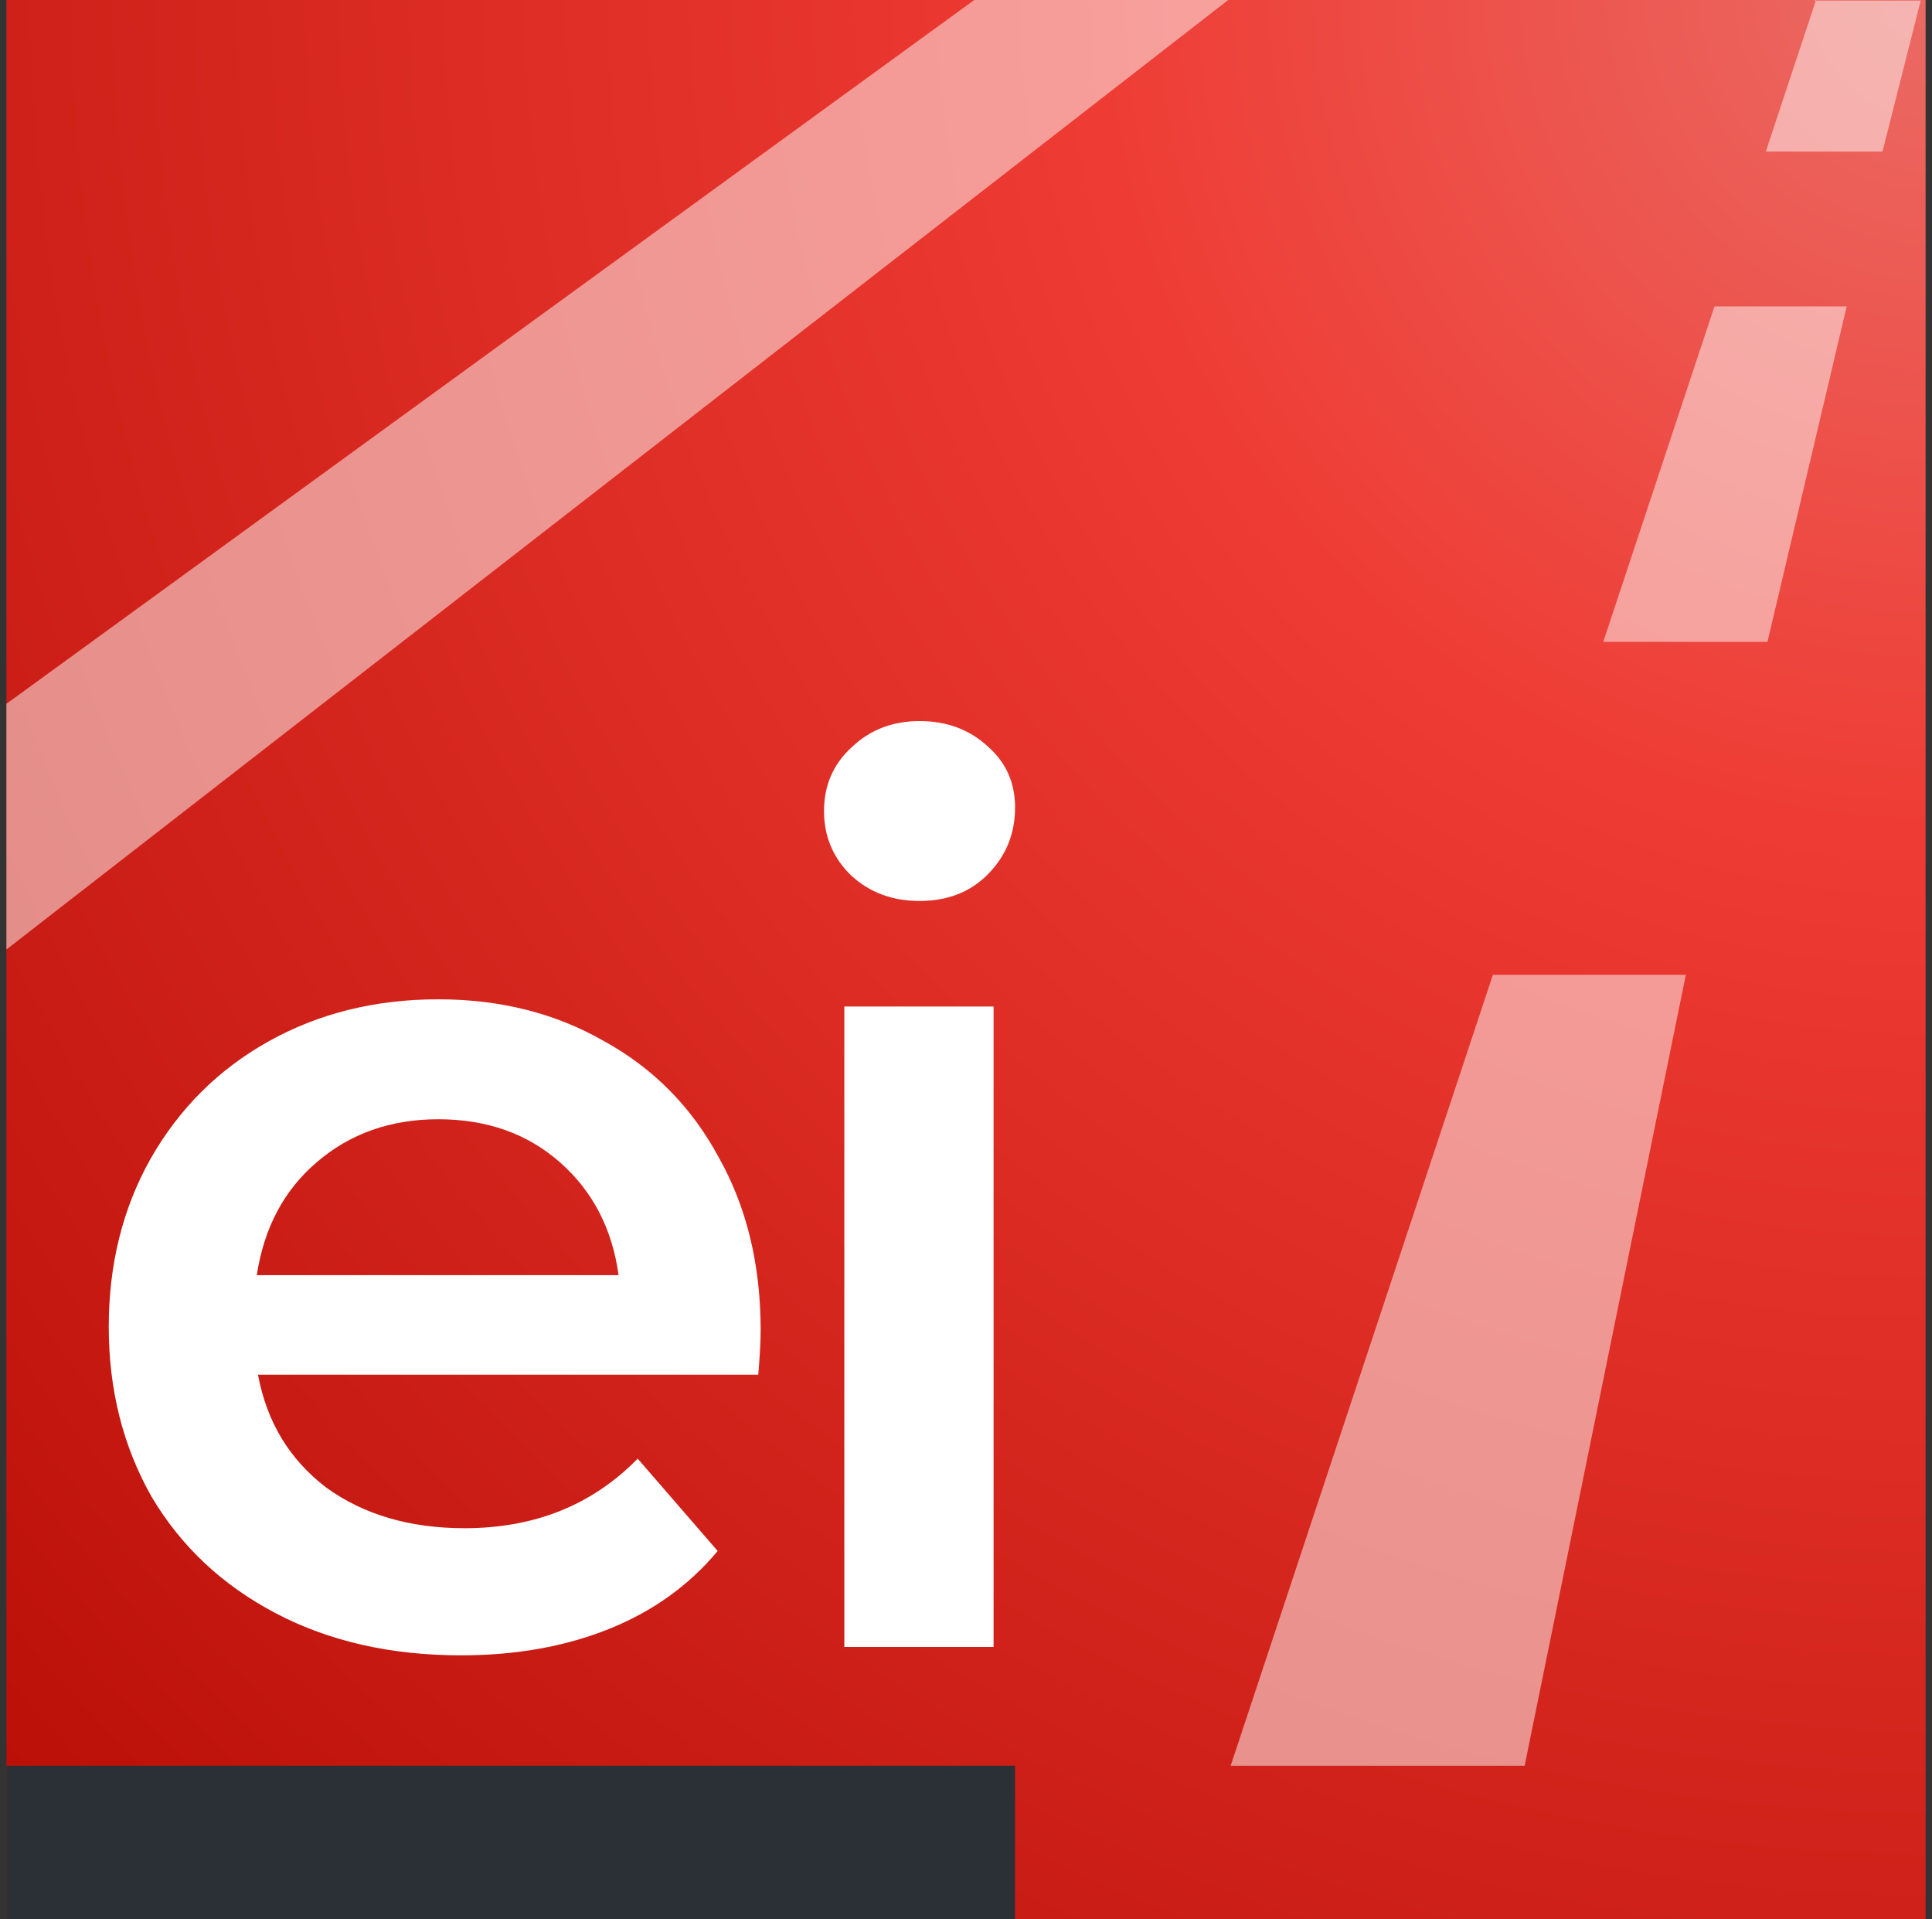
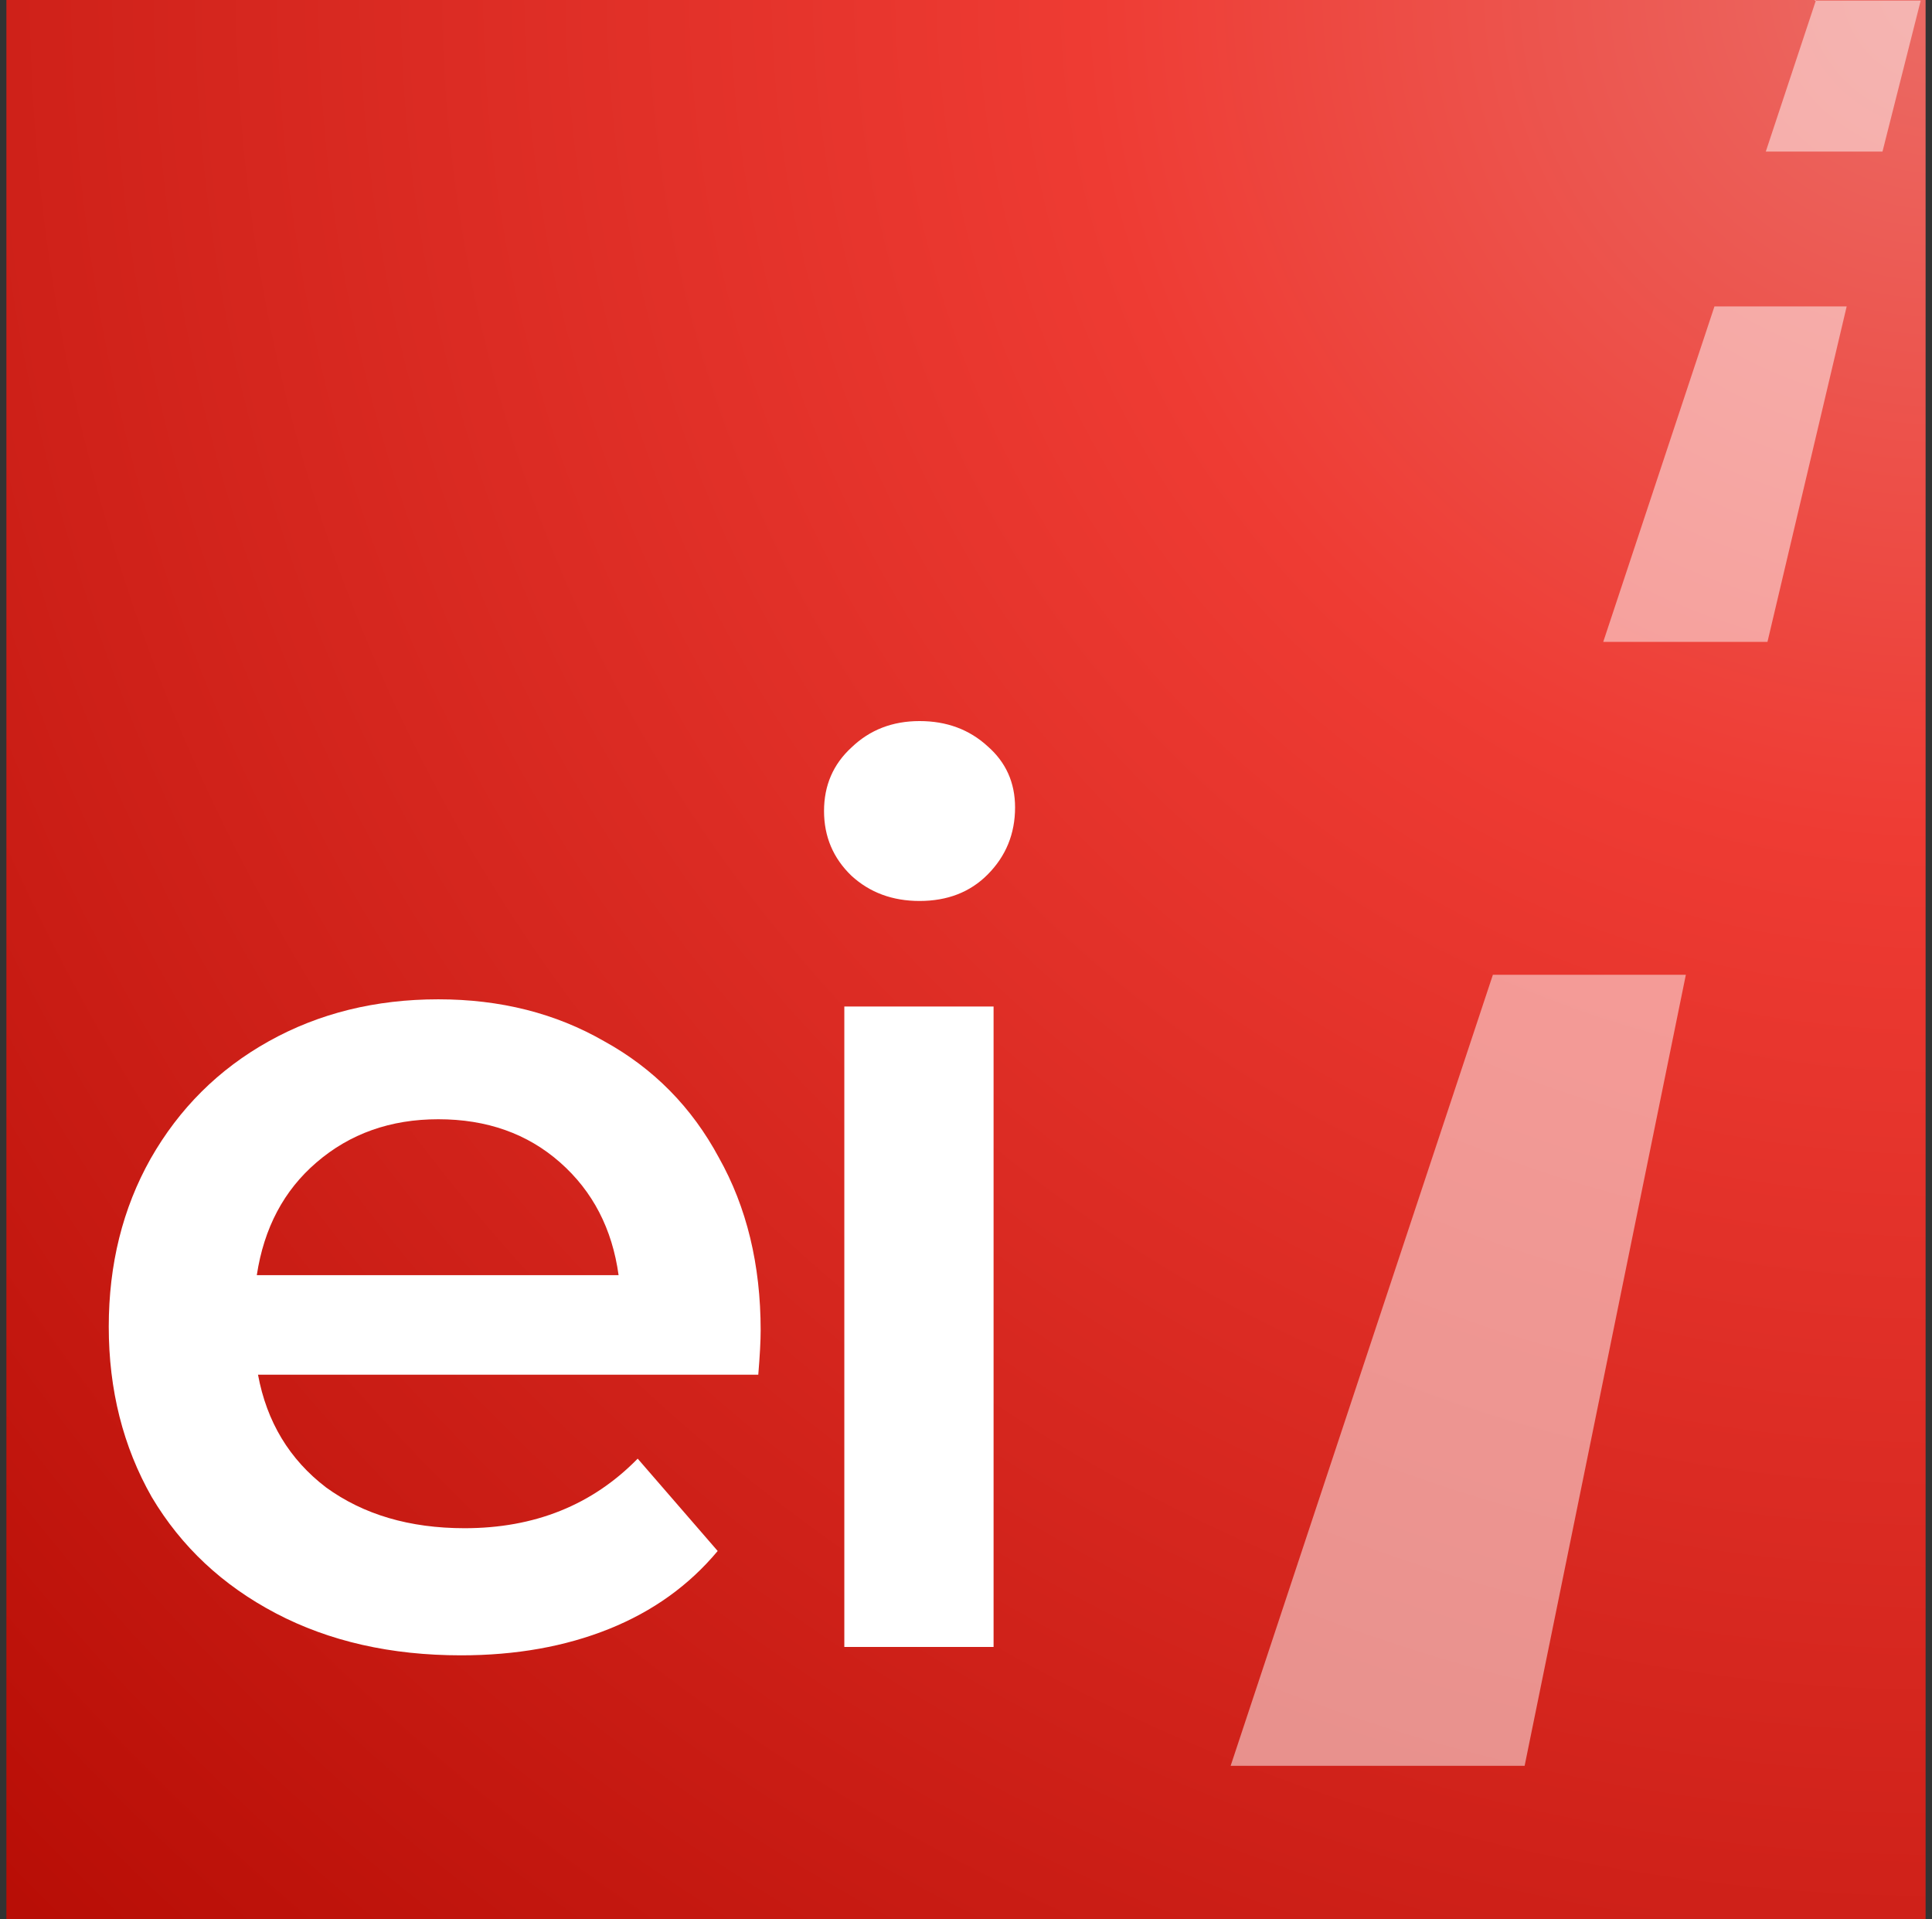
<svg xmlns="http://www.w3.org/2000/svg" width="151" height="150" viewBox="0 0 151 150" fill="none">
  <rect x="0" y="0" width="151" height="150" fill="#333333" stroke="none" />
  <g clip-path="url(#clip0)">
    <path d="M0.5 0H150.5V150H0.5V0Z" fill="url(#paint0_radial)" />
-     <path d="M0.5 138H79.335V150H0.5V138Z" fill="#2B2F36" />
    <path d="M59.451 103.967C59.451 104.779 59.389 105.935 59.265 107.435H20.165C20.849 111.121 22.622 114.058 25.484 116.245C28.408 118.369 32.016 119.432 36.309 119.432C41.783 119.432 46.294 117.62 49.84 113.996L56.092 121.213C53.852 123.899 51.022 125.93 47.6 127.305C44.178 128.68 40.321 129.367 36.029 129.367C30.554 129.367 25.733 128.273 21.564 126.086C17.396 123.899 14.161 120.869 11.859 116.995C9.62 113.058 8.5 108.622 8.5 103.685C8.5 98.812 9.589 94.438 11.766 90.564C14.006 86.627 17.085 83.565 21.005 81.378C24.924 79.191 29.341 78.098 34.256 78.098C39.108 78.098 43.432 79.191 47.227 81.378C51.084 83.503 54.07 86.533 56.185 90.47C58.363 94.344 59.451 98.843 59.451 103.967ZM34.256 87.471C30.523 87.471 27.35 88.595 24.737 90.845C22.187 93.032 20.631 95.969 20.071 99.655H48.347C47.849 96.031 46.325 93.094 43.774 90.845C41.223 88.595 38.051 87.471 34.256 87.471Z" fill="white" />
    <path d="M65.99 78.66H77.655V128.711H65.99V78.66ZM71.869 70.412C69.754 70.412 67.981 69.756 66.55 68.444C65.119 67.069 64.404 65.382 64.404 63.382C64.404 61.383 65.119 59.727 66.55 58.415C67.981 57.04 69.754 56.353 71.869 56.353C73.984 56.353 75.757 57.009 77.188 58.321C78.619 59.571 79.335 61.164 79.335 63.101C79.335 65.163 78.619 66.913 77.188 68.35C75.82 69.725 74.047 70.412 71.869 70.412Z" fill="white" />
    <path opacity="0.5" d="M142.574 -1.923L144.629 -8.122L144.796 -5.105H144.463L144.13 -4.118H144.629L144.285 -1.923H142.574L141.92 0.05H150.115L147.13 11.847H138.009L133.998 23.945H144.332L138.141 50.163H125.305L116.68 76.179H131.762L119.161 138H96.184L116.68 76.179L125.305 50.163L133.998 23.945L138.009 11.847L141.92 0.05H141.821L142.487 -1.923H142.574Z" fill="white" />
-     <path opacity="0.5" d="M-10.695 82.906L105.108 -7.083L85.889 -7.086L-10.697 63.147L-10.695 82.906Z" fill="white" />
  </g>
  <defs>
    <radialGradient id="paint0_radial" cx="0" cy="0" r="1" gradientUnits="userSpaceOnUse" gradientTransform="translate(150.5) rotate(135) scale(212.132)">
      <stop stop-color="#EB6B65" />
      <stop offset="0.312" stop-color="#EE3B33" />
      <stop offset="1" stop-color="#B70D05" />
    </radialGradient>
    <clipPath id="clip0">
      <rect width="150" height="150" fill="white" transform="translate(0.5)" />
    </clipPath>
  </defs>
</svg>